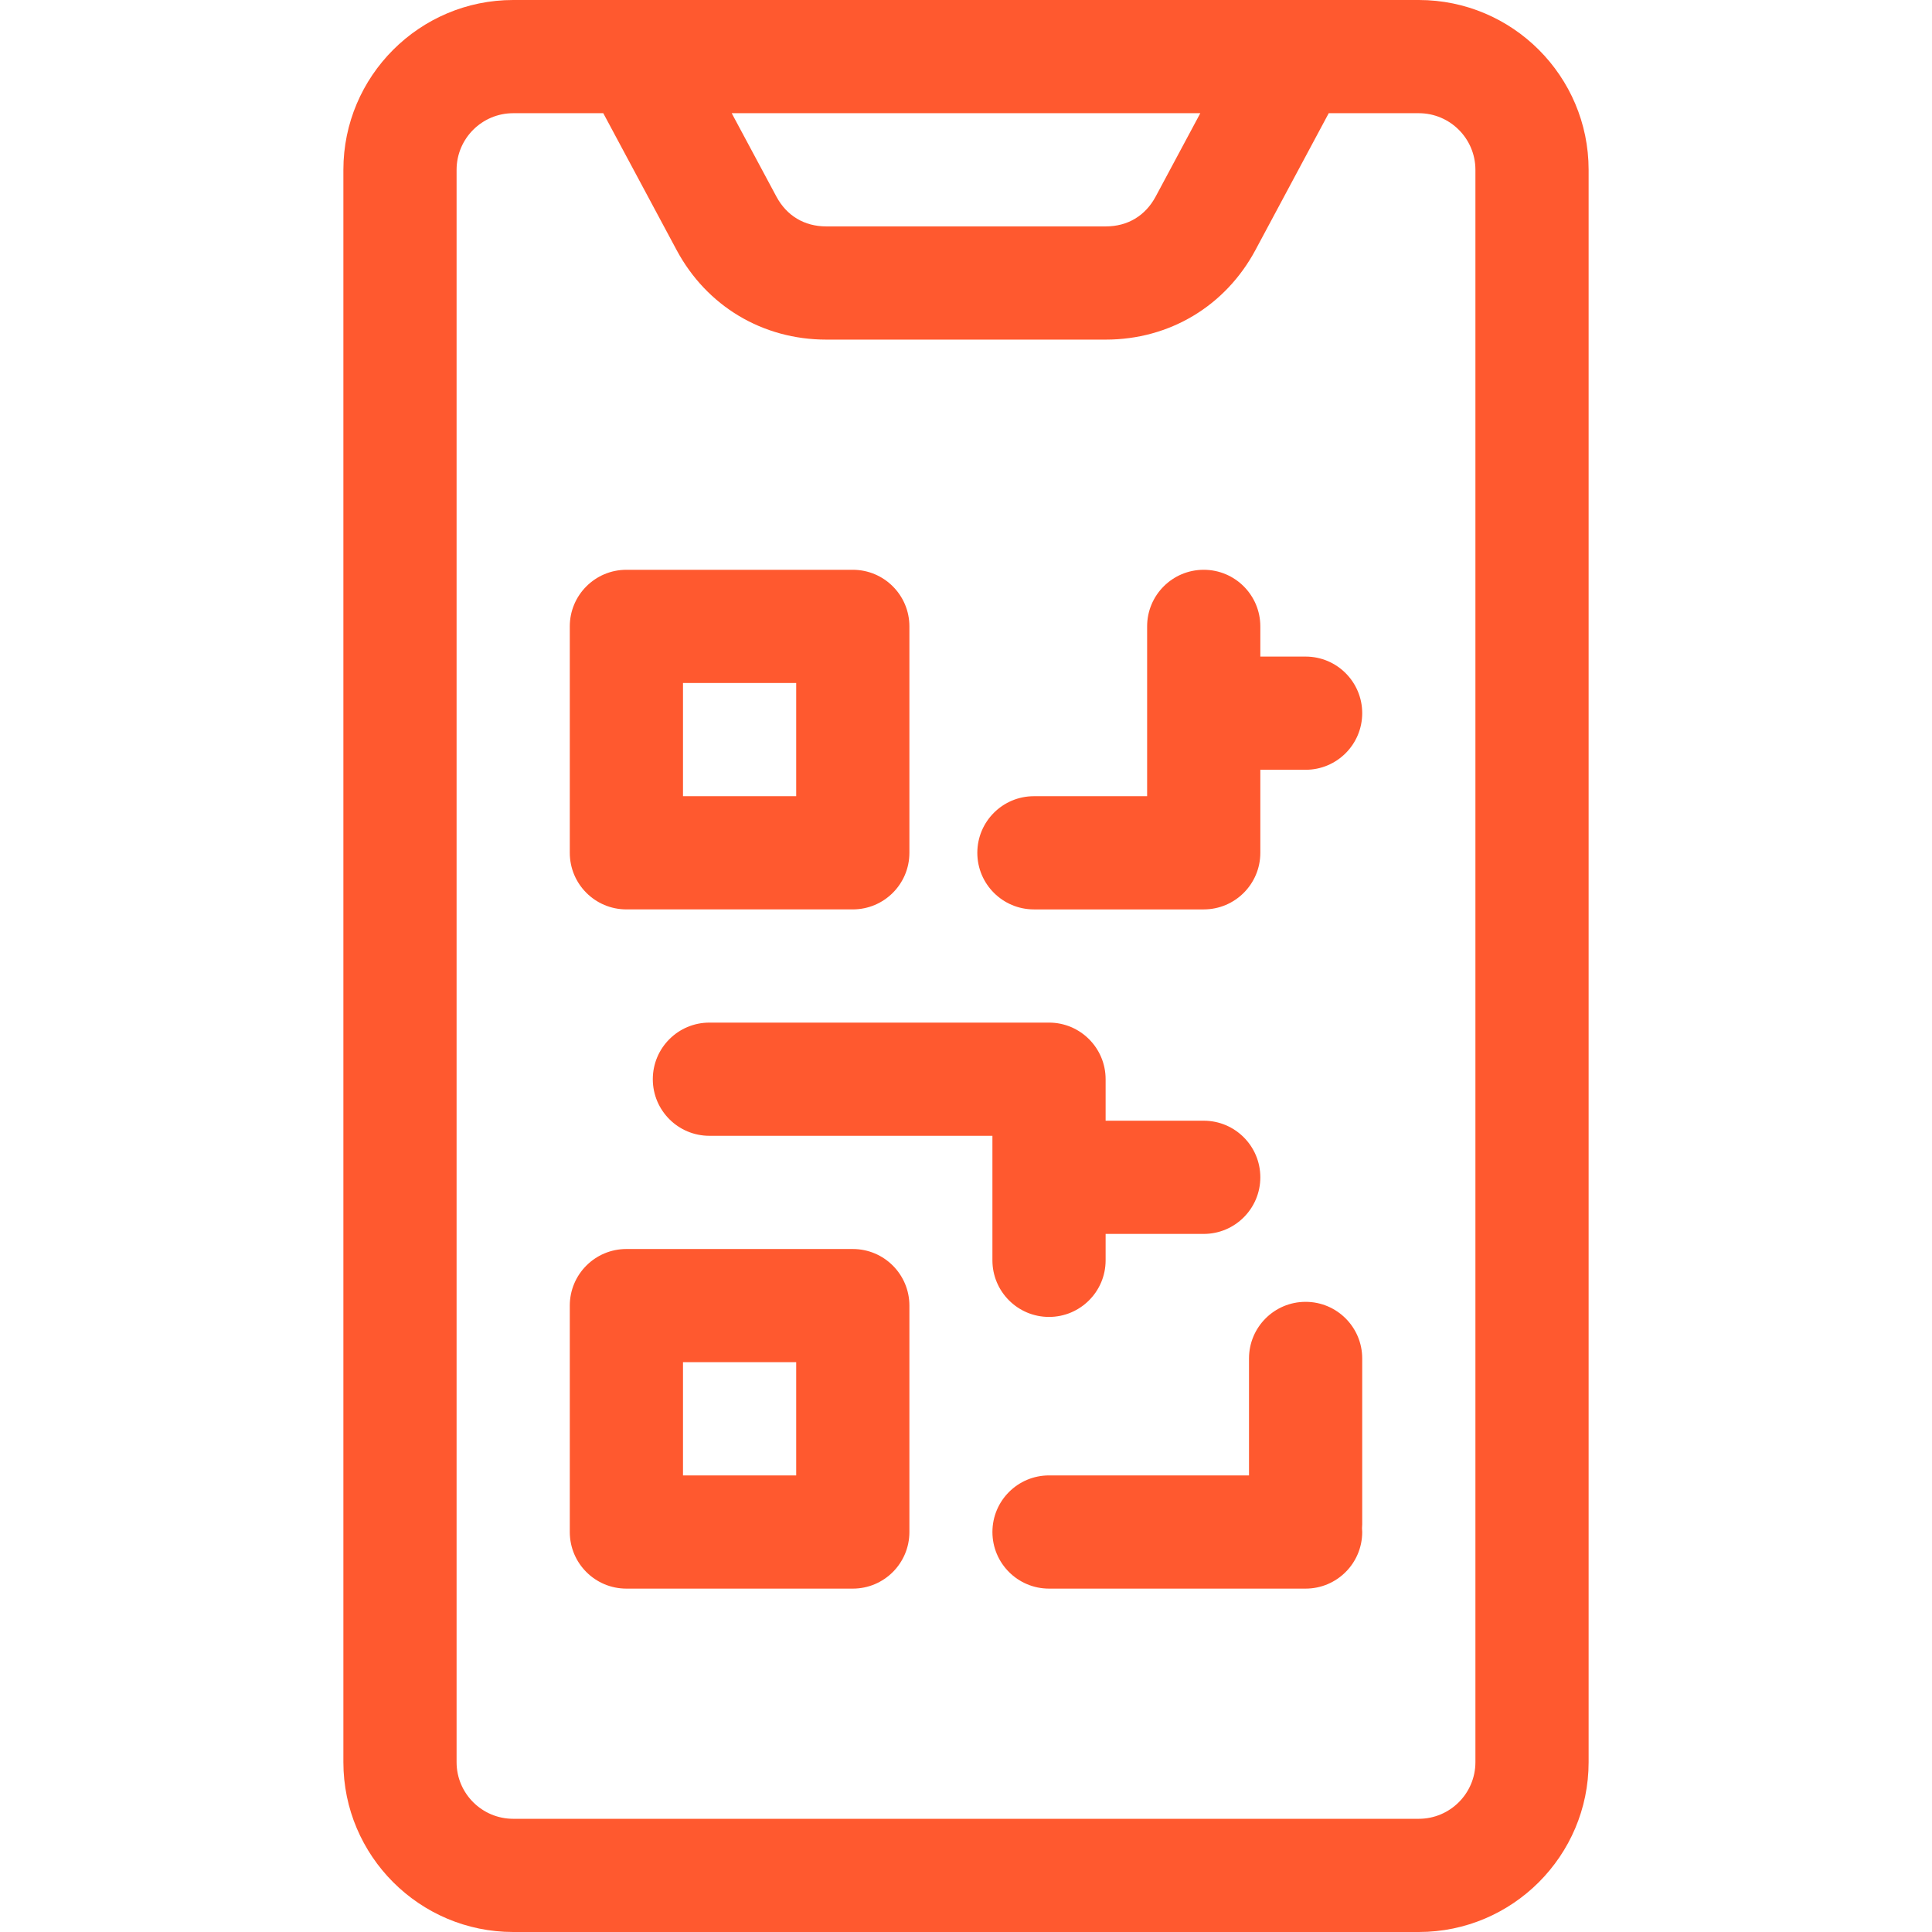
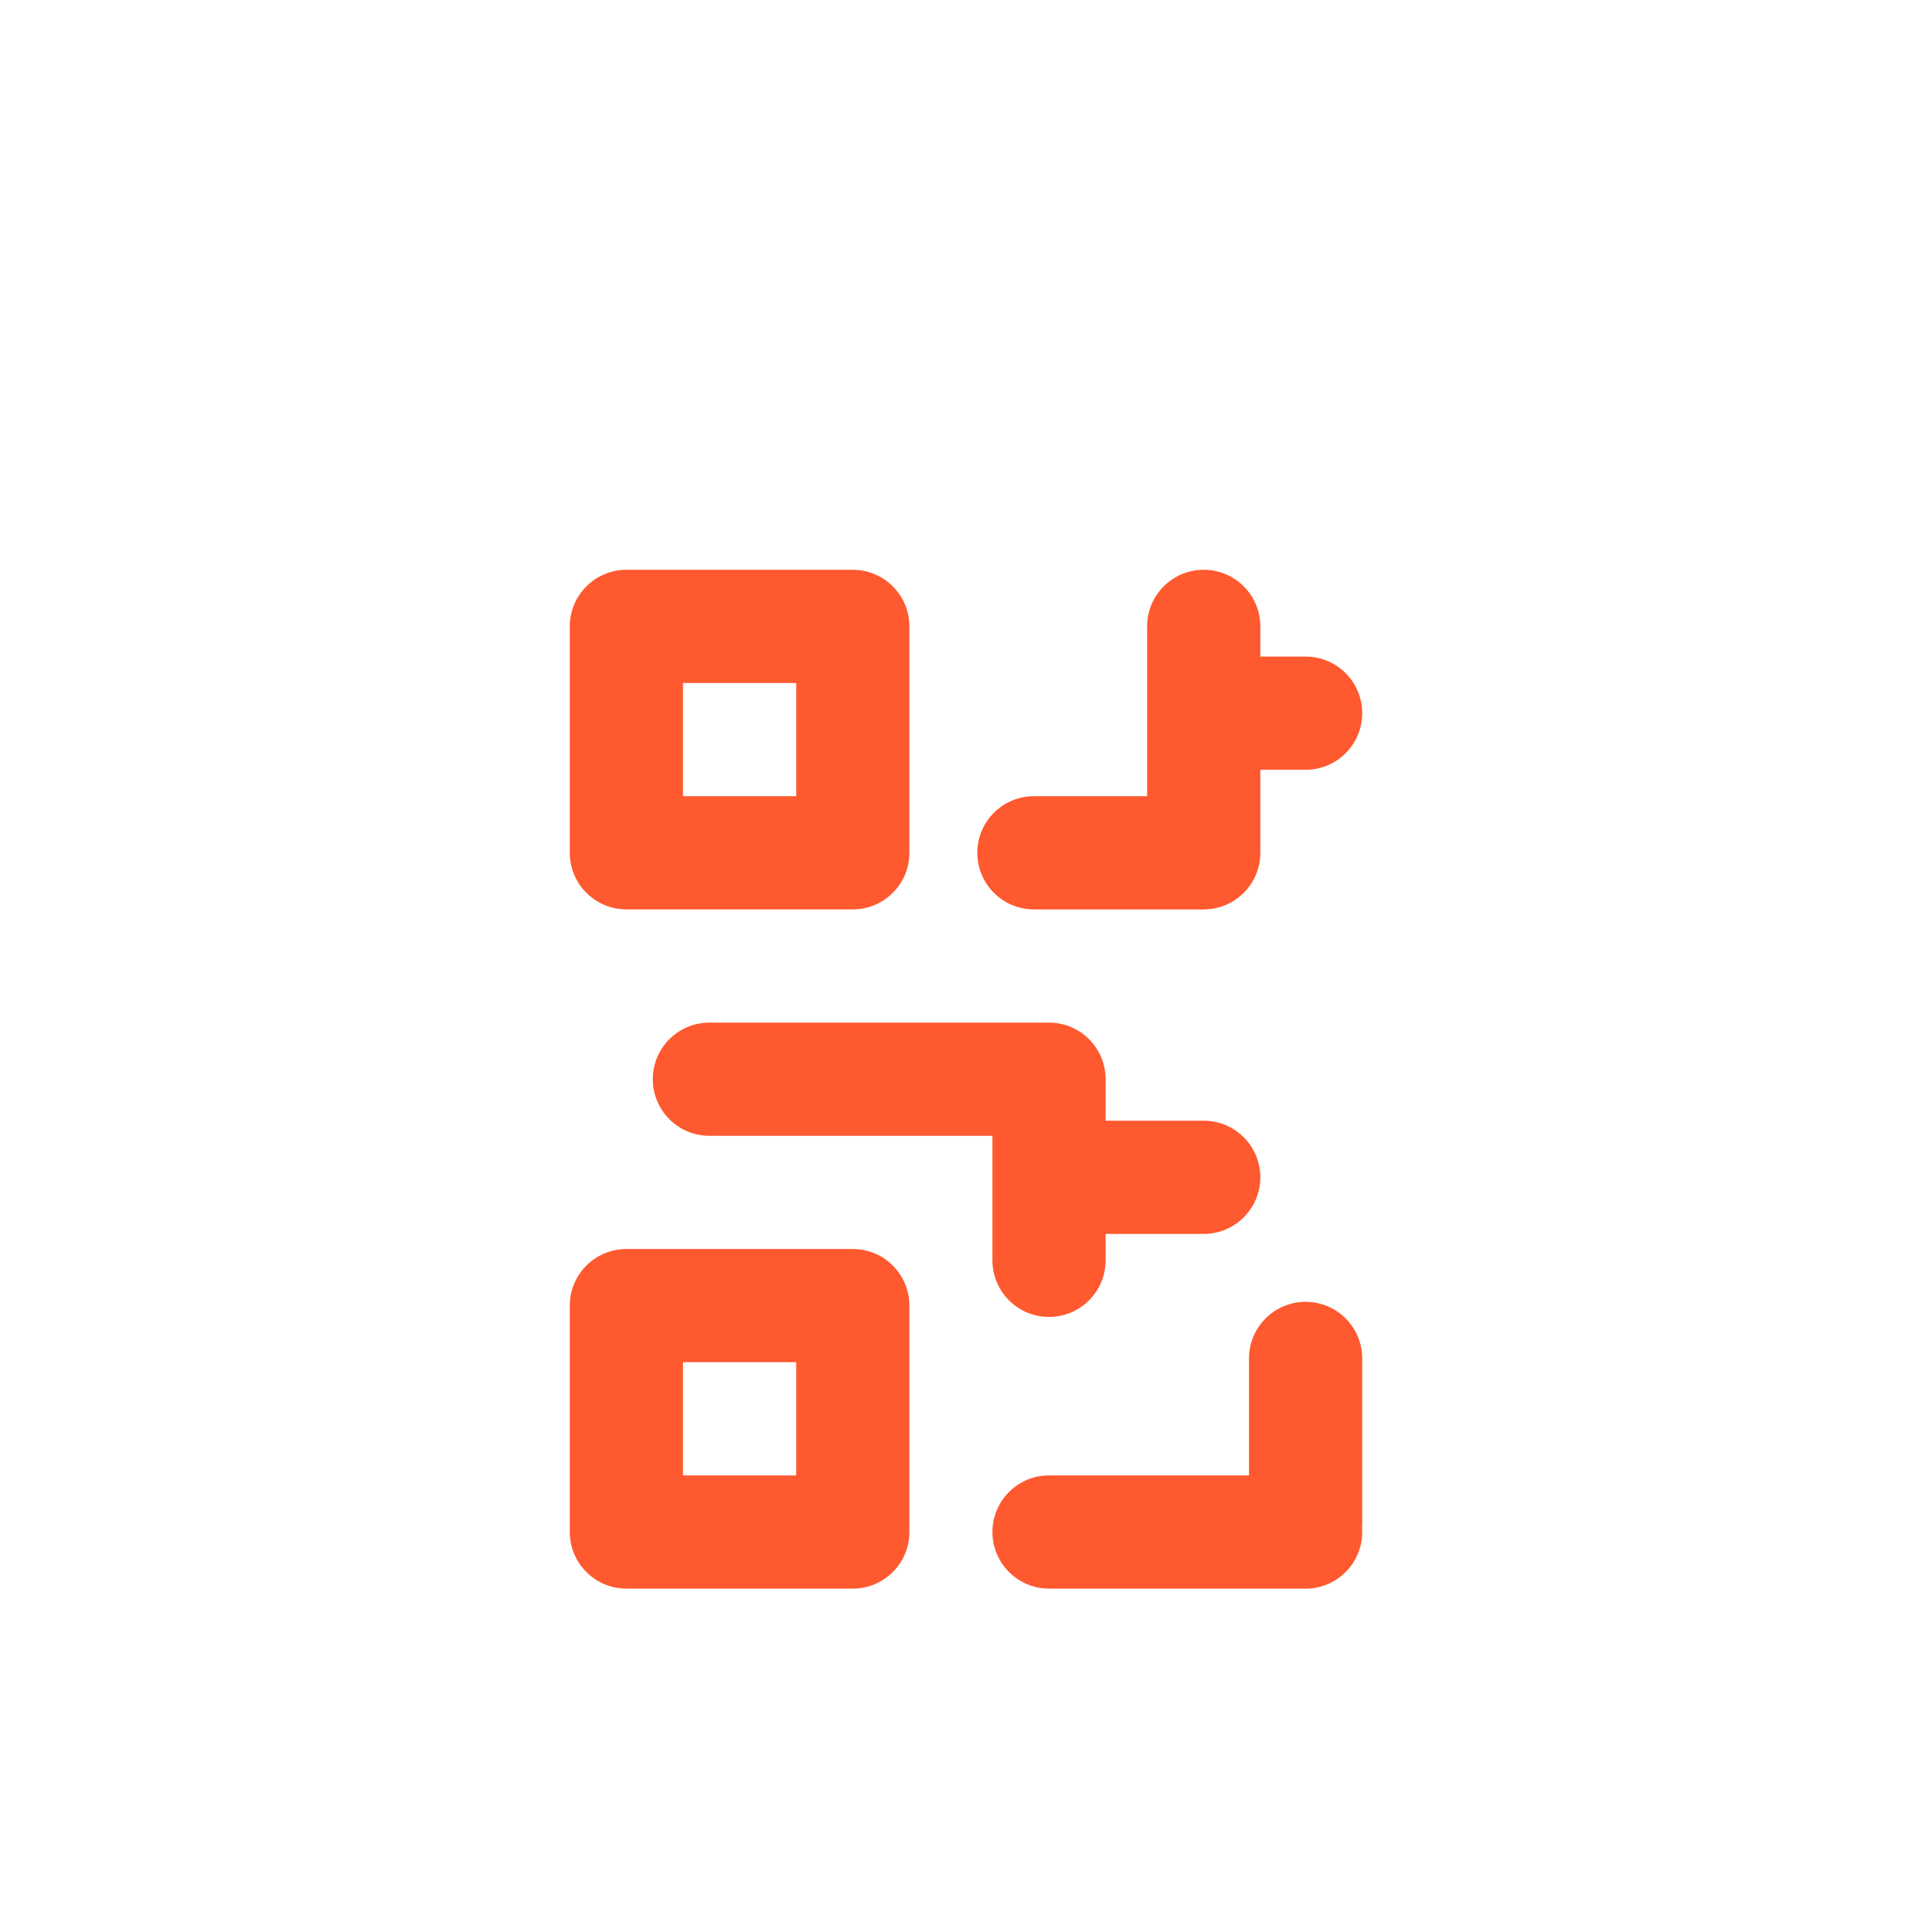
<svg xmlns="http://www.w3.org/2000/svg" width="512" height="512" x="0" y="0" viewBox="0 0 512 512" style="enable-background:new 0 0 512 512" xml:space="preserve">
  <g>
-     <path d="M376 0H136c-24.813 0-45 20.187-45 45v422c0 24.813 20.187 45 45 45h240c24.813 0 45-20.187 45-45V45c0-24.813-20.187-45-45-45zm-57.905 30-11.828 22.083C303.532 57.188 298.836 60 293.044 60h-74.077c-5.791 0-10.486-2.811-13.221-7.915L193.911 30zM391 467c0 8.271-6.729 15-15 15H136c-8.271 0-15-6.729-15-15V45c0-8.271 6.729-15 15-15h23.875l19.428 36.255C187.271 81.123 202.098 90 218.967 90h74.077c16.873 0 31.702-8.88 39.668-23.753L352.127 30H376c8.271 0 15 6.729 15 15z" fill="#ff592f" opacity="1" data-original="#000000" />
    <path d="M226 331h-60c-8.284 0-15 6.716-15 15v60c0 8.284 6.716 15 15 15h60c8.284 0 15-6.716 15-15v-60c0-8.284-6.715-15-15-15zm-15 60h-30v-30h30zM166 241h60c8.284 0 15-6.716 15-15v-60c0-8.284-6.716-15-15-15h-60c-8.284 0-15 6.716-15 15v60c0 8.284 6.716 15 15 15zm15-60h30v30h-30zM278 349c8.284 0 15-6.716 15-15v-7h26c8.284 0 15-6.716 15-15s-6.716-15-15-15h-26v-10.999c0-8.284-6.716-15-15-15h-90c-8.284 0-15 6.716-15 15s6.716 15 15 15h75V334c0 8.284 6.716 15 15 15zM346 174h-12v-8.001c0-8.284-6.716-15-15-15s-15 6.716-15 15v45.003h-30c-8.284 0-15 6.716-15 15s6.716 15 15 15h45c8.284 0 15-6.716 15-15V204h12c8.284 0 15-6.716 15-15s-6.716-15-15-15zM360.999 404v-44c0-8.284-6.716-15-15-15s-15 6.716-15 15v30.999h-52.997c-8.284 0-15 6.716-15 15s6.716 15 15 15H346c8.284 0 15-6.716 15-15 0-.341-.029-.674-.051-1.009.022-.329.05-.656.05-.99z" fill="#ff592f" opacity="1" data-original="#000000" />
  </g>
</svg>